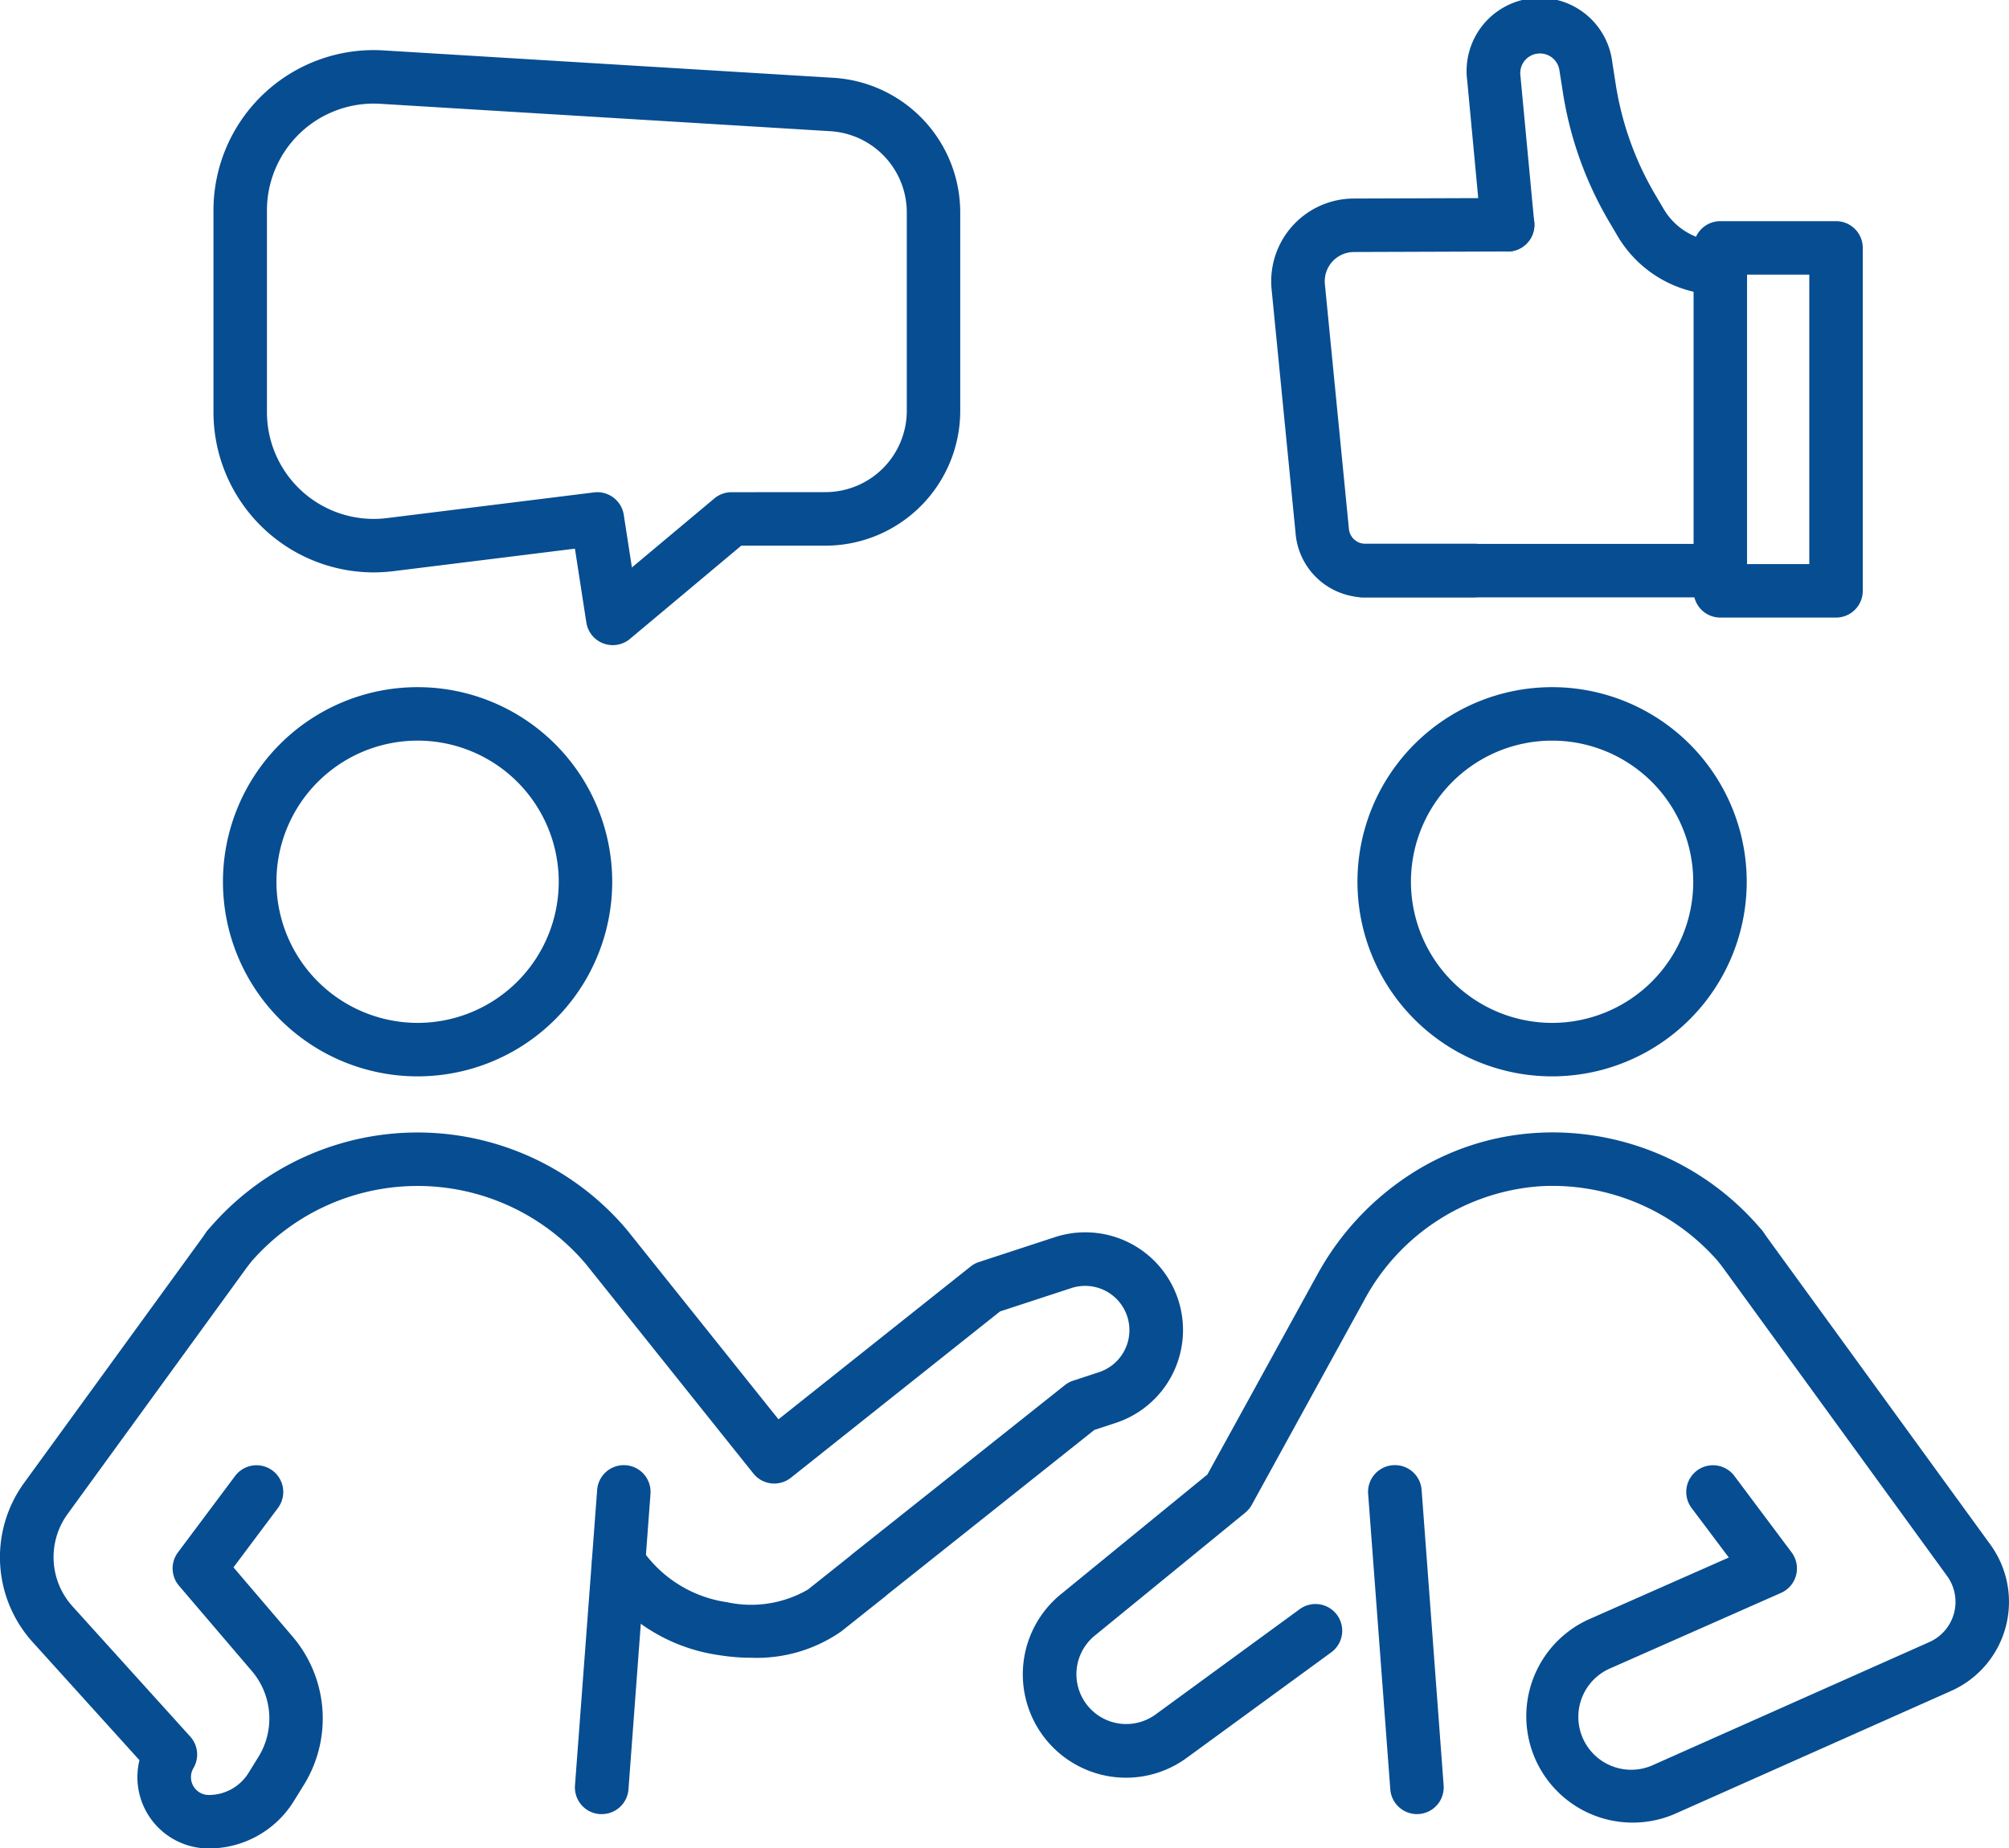
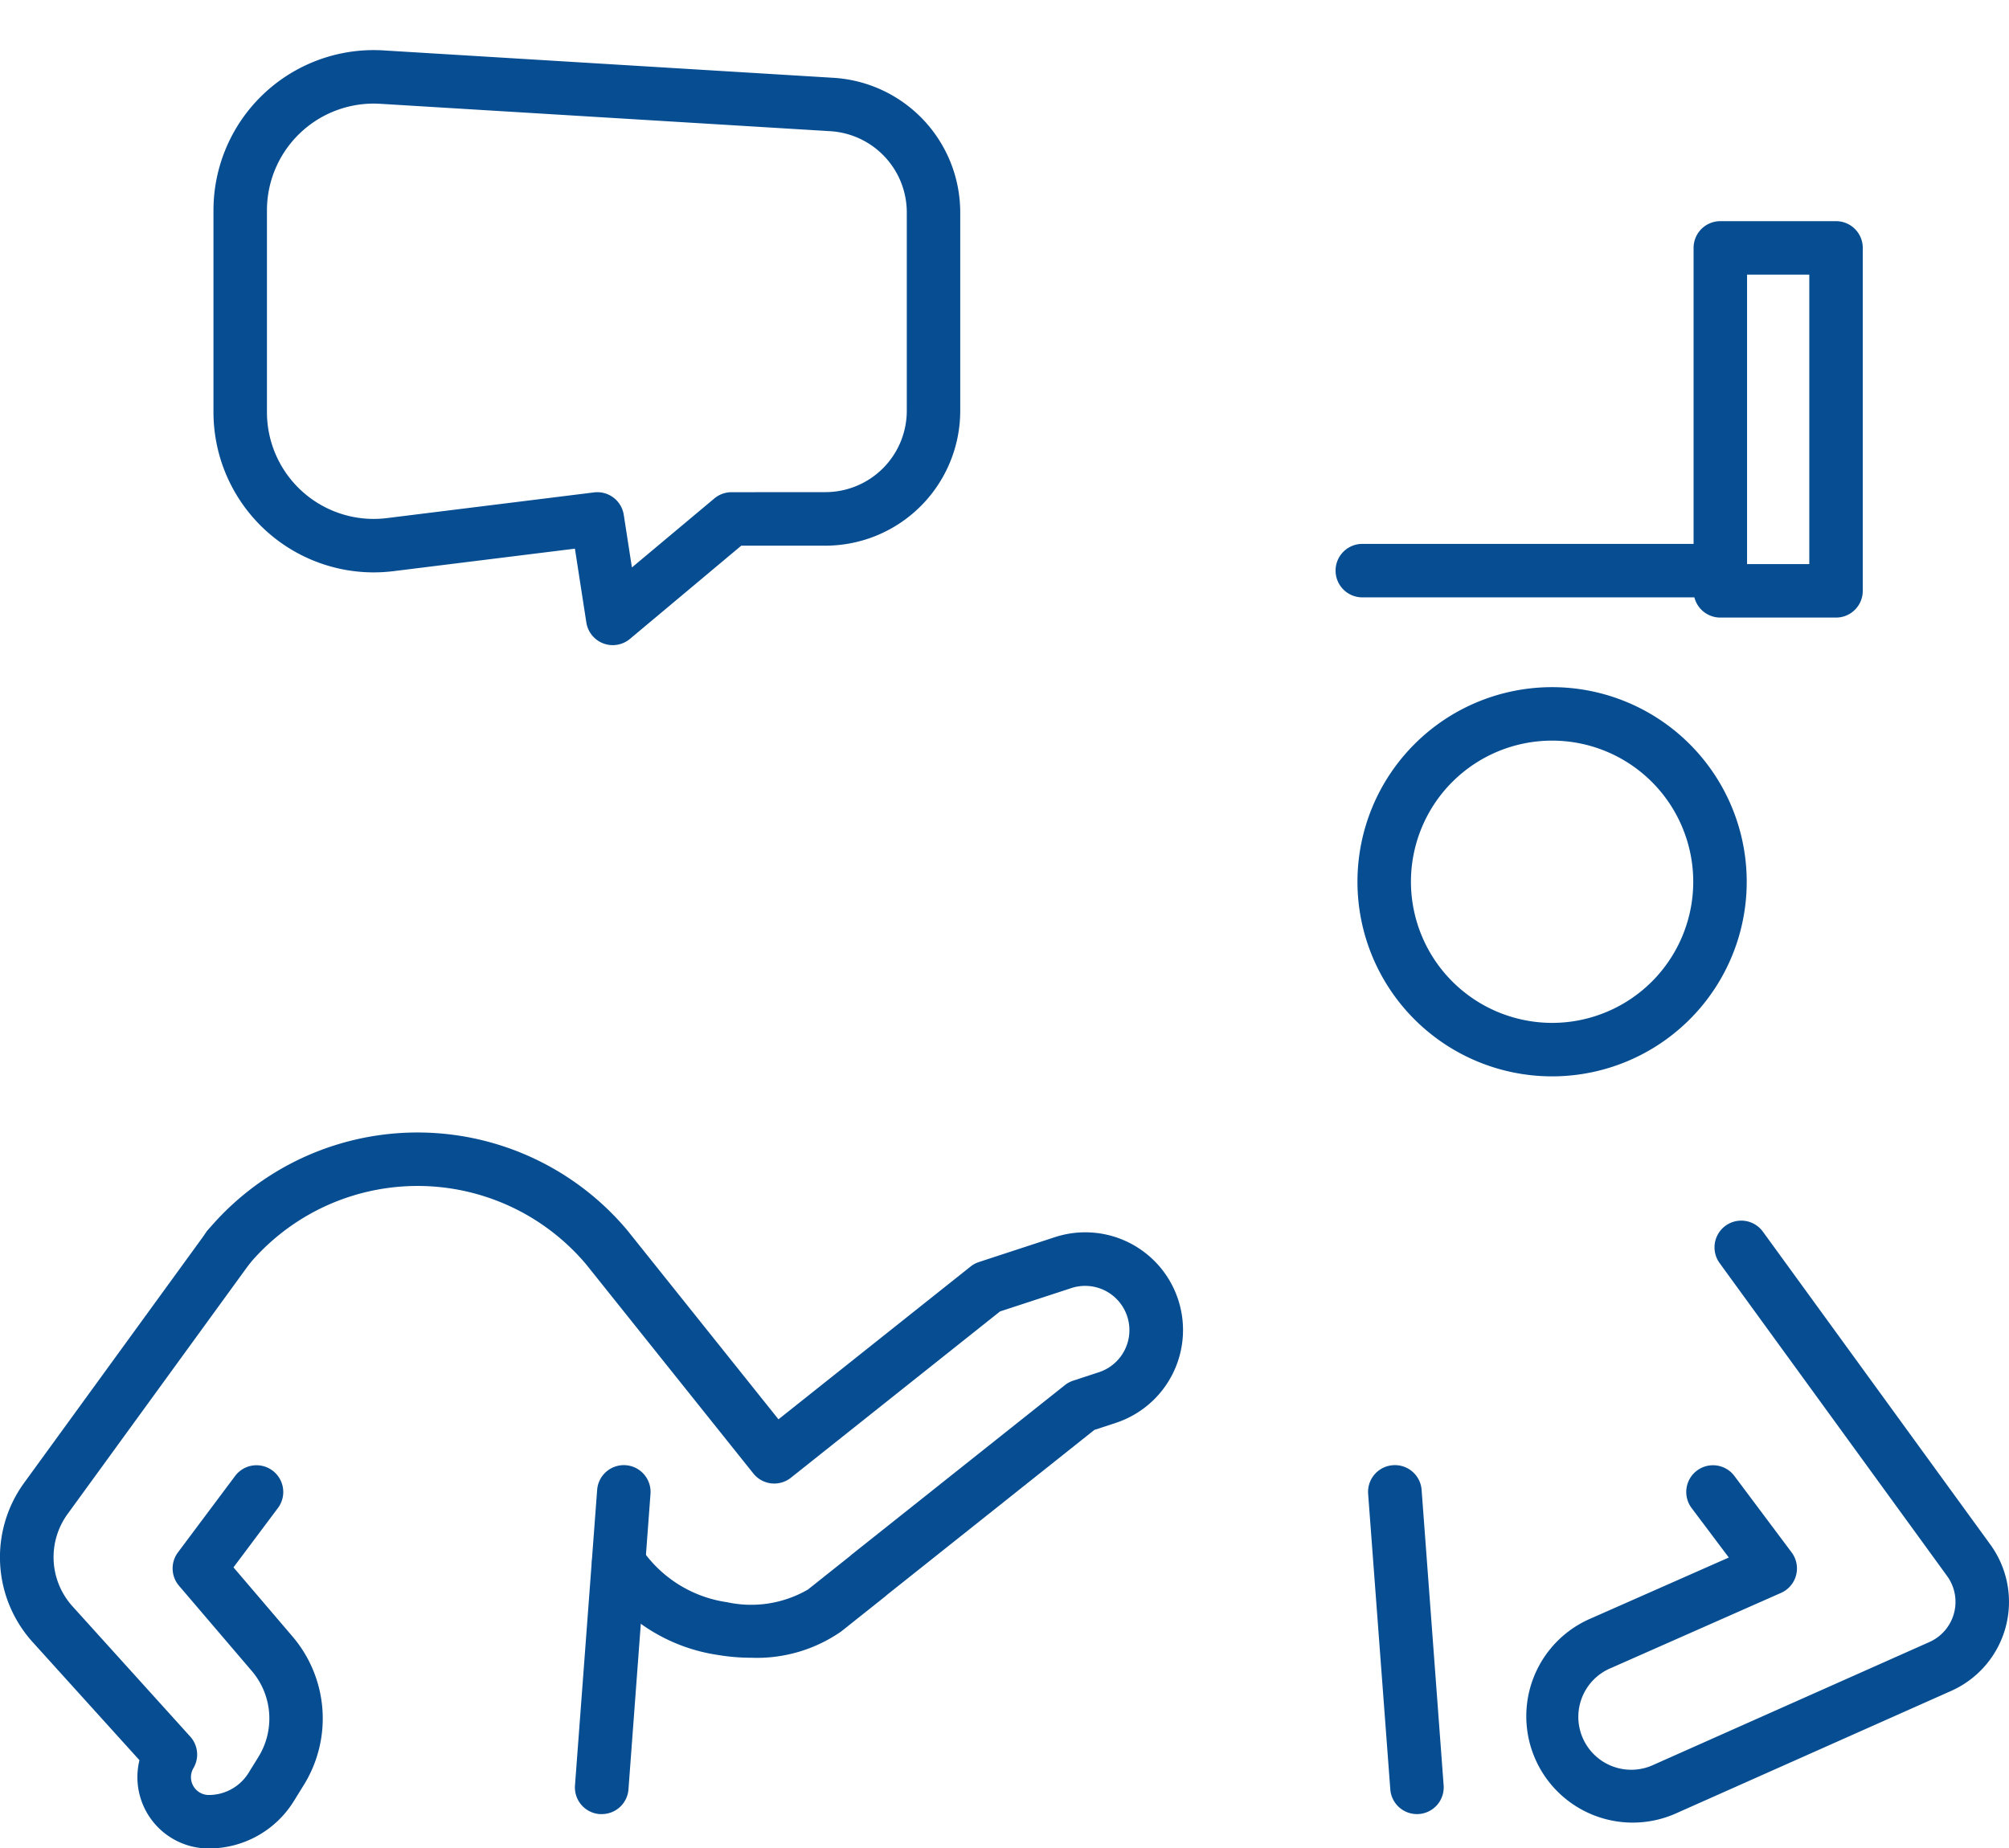
<svg xmlns="http://www.w3.org/2000/svg" width="112.698" height="103.704" viewBox="0 0 112.698 103.704">
  <g transform="translate(4625.33 328.397)">
-     <path d="M9.418-1.5A10.918,10.918,0,0,1,20.336,9.418,10.918,10.918,0,0,1,9.418,20.336,10.918,10.918,0,0,1-1.5,9.418,10.918,10.918,0,0,1,9.418-1.5Zm0,18.836A7.918,7.918,0,1,0,1.5,9.418,7.927,7.927,0,0,0,9.418,17.336Z" transform="translate(-4611.323 -288.344)" fill="#074d91" />
    <path d="M32.371,43.1a11.339,11.339,0,0,1-1.864-.154,9.883,9.883,0,0,1-6.851-4.377,1.5,1.5,0,0,1,2.53-1.612A7.008,7.008,0,0,0,31,39.983a6.364,6.364,0,0,0,4.54-.708l2.363-1.88q.049-.046.1-.089l11.951-9.5a1.5,1.5,0,0,1,.466-.251l1.446-.475a2.483,2.483,0,1,0-1.547-4.72l-4,1.31L34.587,33a1.5,1.5,0,0,1-2.106-.237L23.1,21.028a12.364,12.364,0,0,0-18.923.014,1.5,1.5,0,1,1-2.3-1.93,15.364,15.364,0,0,1,23.528,0l.023.029L33.89,29.723l10.776-8.572a1.5,1.5,0,0,1,.467-.252l4.256-1.394A5.483,5.483,0,1,1,52.8,29.927l-1.189.39L39.98,39.57q-.049.046-.1.089l-2.469,1.964A8.279,8.279,0,0,1,32.371,43.1Z" transform="translate(-4615.55 -278.489)" fill="#074d91" />
    <path d="M0,18.074q-.056,0-.113,0A1.5,1.5,0,0,1-1.5,16.462L-.257-.112A1.5,1.5,0,0,1,1.351-1.5,1.5,1.5,0,0,1,2.735.112L1.5,16.686A1.5,1.5,0,0,1,0,18.074Z" transform="translate(-4591.575 -244.691)" fill="#074d91" />
    <path d="M10.619,50a4,4,0,0,1-3.886-4.952l-6-6.635a7.1,7.1,0,0,1-.472-8.922L10.507,15.394a1.5,1.5,0,1,1,2.427,1.764L2.691,31.25A4.117,4.117,0,0,0,2.963,36.4l6.619,7.323a1.5,1.5,0,0,1,.179,1.769A1,1,0,0,0,10.619,47a2.619,2.619,0,0,0,2.236-1.244l.546-.882a4.1,4.1,0,0,0-.366-4.831L8.953,35.262a1.5,1.5,0,0,1-.061-1.873L12.1,29.1a1.5,1.5,0,1,1,2.4,1.8l-2.492,3.329,3.3,3.866a7.086,7.086,0,0,1,.635,8.36l-.548.885A5.6,5.6,0,0,1,10.619,50Z" transform="translate(-4624.24 -274.689)" fill="#074d91" />
    <path d="M9.418-1.5A10.918,10.918,0,0,1,20.336,9.418,10.918,10.918,0,0,1,9.418,20.336,10.918,10.918,0,0,1-1.5,9.418,10.918,10.918,0,0,1,9.418-1.5Zm0,18.836A7.918,7.918,0,1,0,1.5,9.418,7.927,7.927,0,0,0,9.418,17.336Z" transform="translate(-4547.681 -288.344)" fill="#074d91" />
-     <path d="M18,49.834a5.866,5.866,0,0,1-.865-.064,5.8,5.8,0,0,1-2.814-10.215l8.237-6.732,6.174-11.23a15.661,15.661,0,0,1,5.155-5.573,14.6,14.6,0,0,1,7.22-2.367c.288-.016.544-.024.783-.024A15.345,15.345,0,0,1,53.658,19.11a1.5,1.5,0,0,1-2.3,1.931,12.352,12.352,0,0,0-9.47-4.412c-.184,0-.387.006-.62.019h-.009a12.166,12.166,0,0,0-9.9,6.389L25.05,34.523a1.5,1.5,0,0,1-.365.439l-8.46,6.914a2.794,2.794,0,0,0,3.418,4.417l8.081-5.905a1.5,1.5,0,1,1,1.77,2.422l-8.08,5.9A5.755,5.755,0,0,1,18,49.834Z" transform="translate(-4580.158 -278.493)" fill="#074d91" />
    <path d="M1.237,18.074A1.5,1.5,0,0,1-.257,16.686L-1.5.112A1.5,1.5,0,0,1-.112-1.5,1.5,1.5,0,0,1,1.5-.112L2.735,16.462A1.5,1.5,0,0,1,1.351,18.07Q1.293,18.074,1.237,18.074Z" transform="translate(-4547.082 -244.691)" fill="#074d91" />
    <path d="M24.715,48.549a5.967,5.967,0,0,1-2.407-11.427l7.8-3.445L28.021,30.9a1.5,1.5,0,1,1,2.4-1.8l3.211,4.29a1.5,1.5,0,0,1-.594,2.271l-9.521,4.208a2.967,2.967,0,1,0,2.4,5.424L41.358,38.42a2.467,2.467,0,0,0,.993-3.709L29.593,17.158a1.5,1.5,0,0,1,2.427-1.764L44.778,32.948a5.467,5.467,0,0,1-2.2,8.214l-15.432,6.87A5.963,5.963,0,0,1,24.715,48.549Z" transform="translate(-4558.458 -274.689)" fill="#074d91" />
    <path d="M10.664-.44h0c.216,0,.435.008.651.023L36.475,1.115a7.572,7.572,0,0,1,7.1,7.548V19.8a7.571,7.571,0,0,1-7.56,7.564H31.292l-6.246,5.231a1.5,1.5,0,0,1-2.445-.921l-.641-4.142L11.781,28.794a9.139,9.139,0,0,1-1.118.069,8.995,8.995,0,0,1-8.979-8.99V8.547A8.99,8.99,0,0,1,10.664-.44Zm25.353,24.8a4.567,4.567,0,0,0,4.56-4.564V8.664A4.568,4.568,0,0,0,36.293,4.11L11.125,2.578h-.018c-.147-.011-.3-.016-.443-.016h0a5.99,5.99,0,0,0-5.98,5.987V19.873a5.991,5.991,0,0,0,5.979,5.99,6.126,6.126,0,0,0,.749-.046l11.623-1.442A1.5,1.5,0,0,1,24.7,25.634l.457,2.953,4.625-3.873a1.5,1.5,0,0,1,.963-.35Z" transform="translate(-4615.039 -325.146)" fill="#074d91" />
-     <path d="M32.188,15.449a6.7,6.7,0,0,1-5.75-3.284l-.466-.79a20.487,20.487,0,0,1-2.616-7.318l-.19-1.21a1.1,1.1,0,0,0-1.09-.938,1.1,1.1,0,0,0-1.1,1.209l.078.833.7,7.431a1.5,1.5,0,0,1-2.987.281L17.992,3.4A4.1,4.1,0,0,1,26.13,2.383L26.32,3.6a17.5,17.5,0,0,0,2.235,6.254l.467.791a3.692,3.692,0,0,0,3.167,1.809,1.5,1.5,0,0,1,0,3Z" transform="translate(-4561.019 -327.306)" fill="#074d91" />
    <path d="M20.083,1.5H0A1.5,1.5,0,0,1-1.5,0,1.5,1.5,0,0,1,0-1.5H20.083a1.5,1.5,0,0,1,1.5,1.5A1.5,1.5,0,0,1,20.083,1.5Z" transform="translate(-4548.909 -296.382)" fill="#074d91" />
-     <path d="M26.857,23.885h-6.15a3.918,3.918,0,0,1-3.9-3.5l0-.016L15.454,6.609a4.643,4.643,0,0,1,4.6-5.1l8.638-.03a1.5,1.5,0,0,1,.011,3l-8.637.03a1.643,1.643,0,0,0-1.624,1.8l1.35,13.751a.922.922,0,0,0,.917.818h6.15a1.5,1.5,0,0,1,0,3Z" transform="translate(-4569.451 -318.767)" fill="#074d91" />
    <path d="M0-1.5H6.491A1.5,1.5,0,0,1,7.991,0V19.241a1.5,1.5,0,0,1-1.5,1.5H0a1.5,1.5,0,0,1-1.5-1.5V0A1.5,1.5,0,0,1,0-1.5Zm4.991,3H1.5V17.741H4.991Z" transform="translate(-4528.826 -314.489)" fill="#074d91" />
  </g>
</svg>